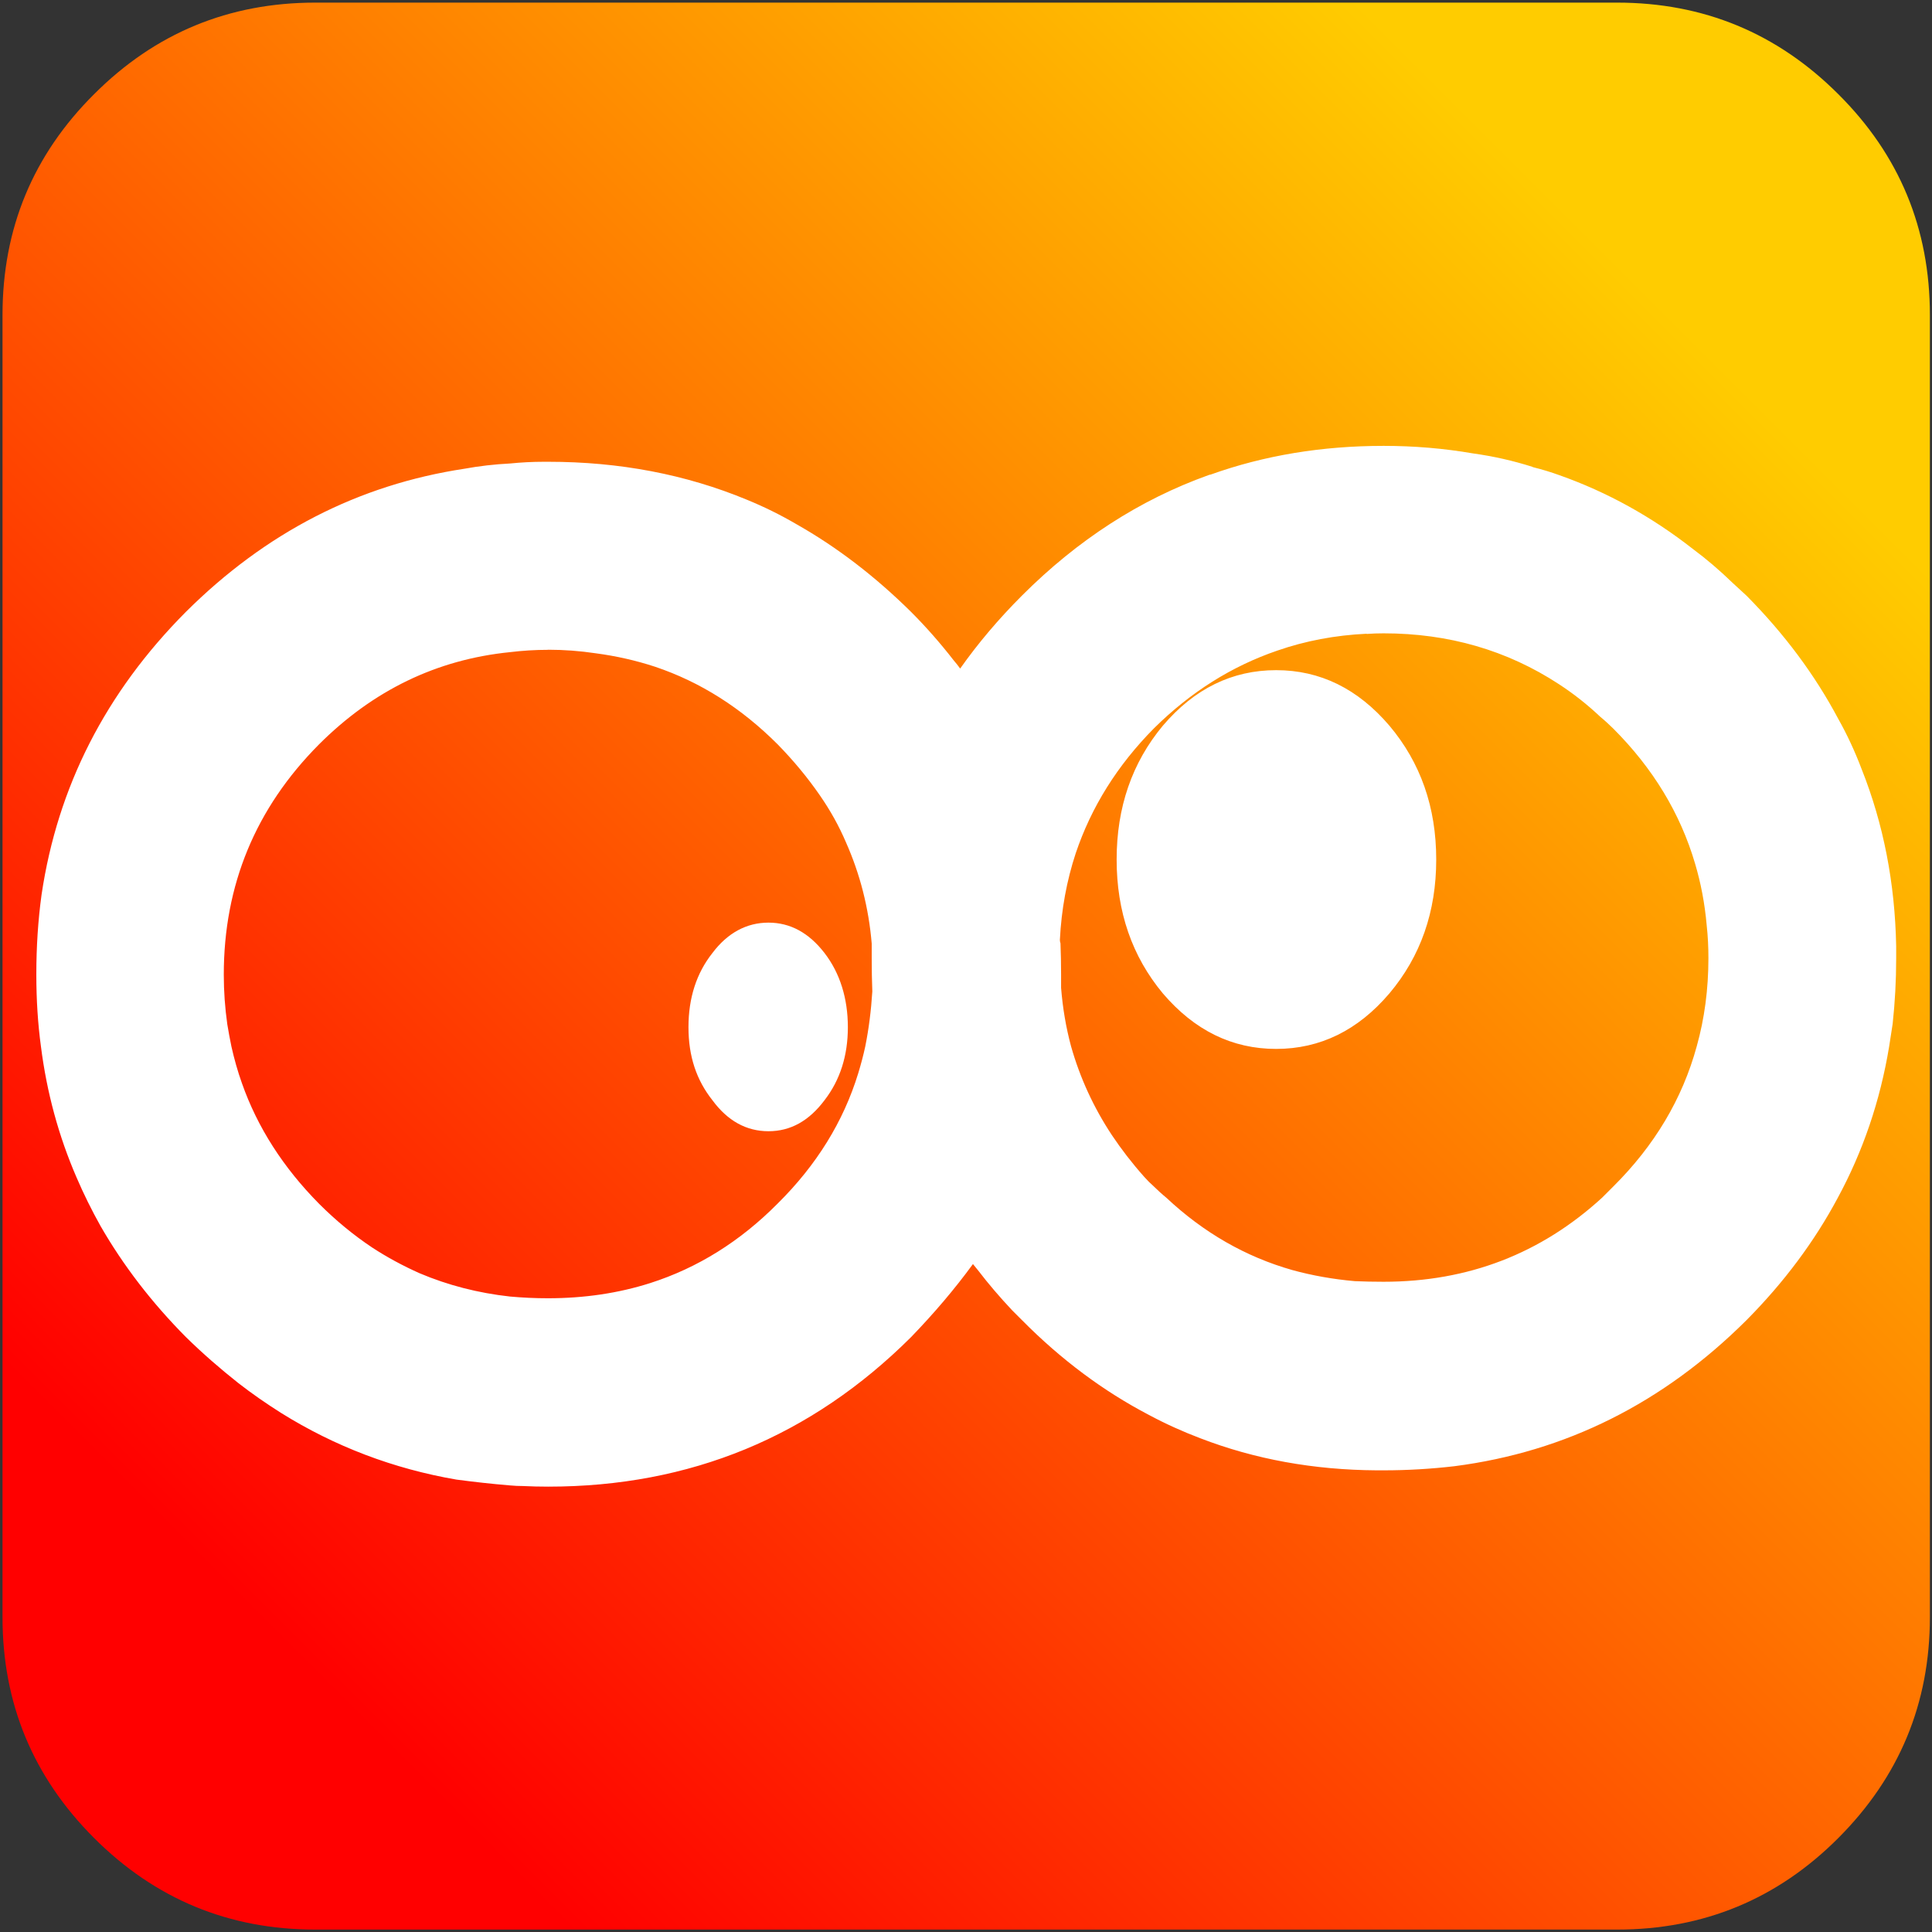
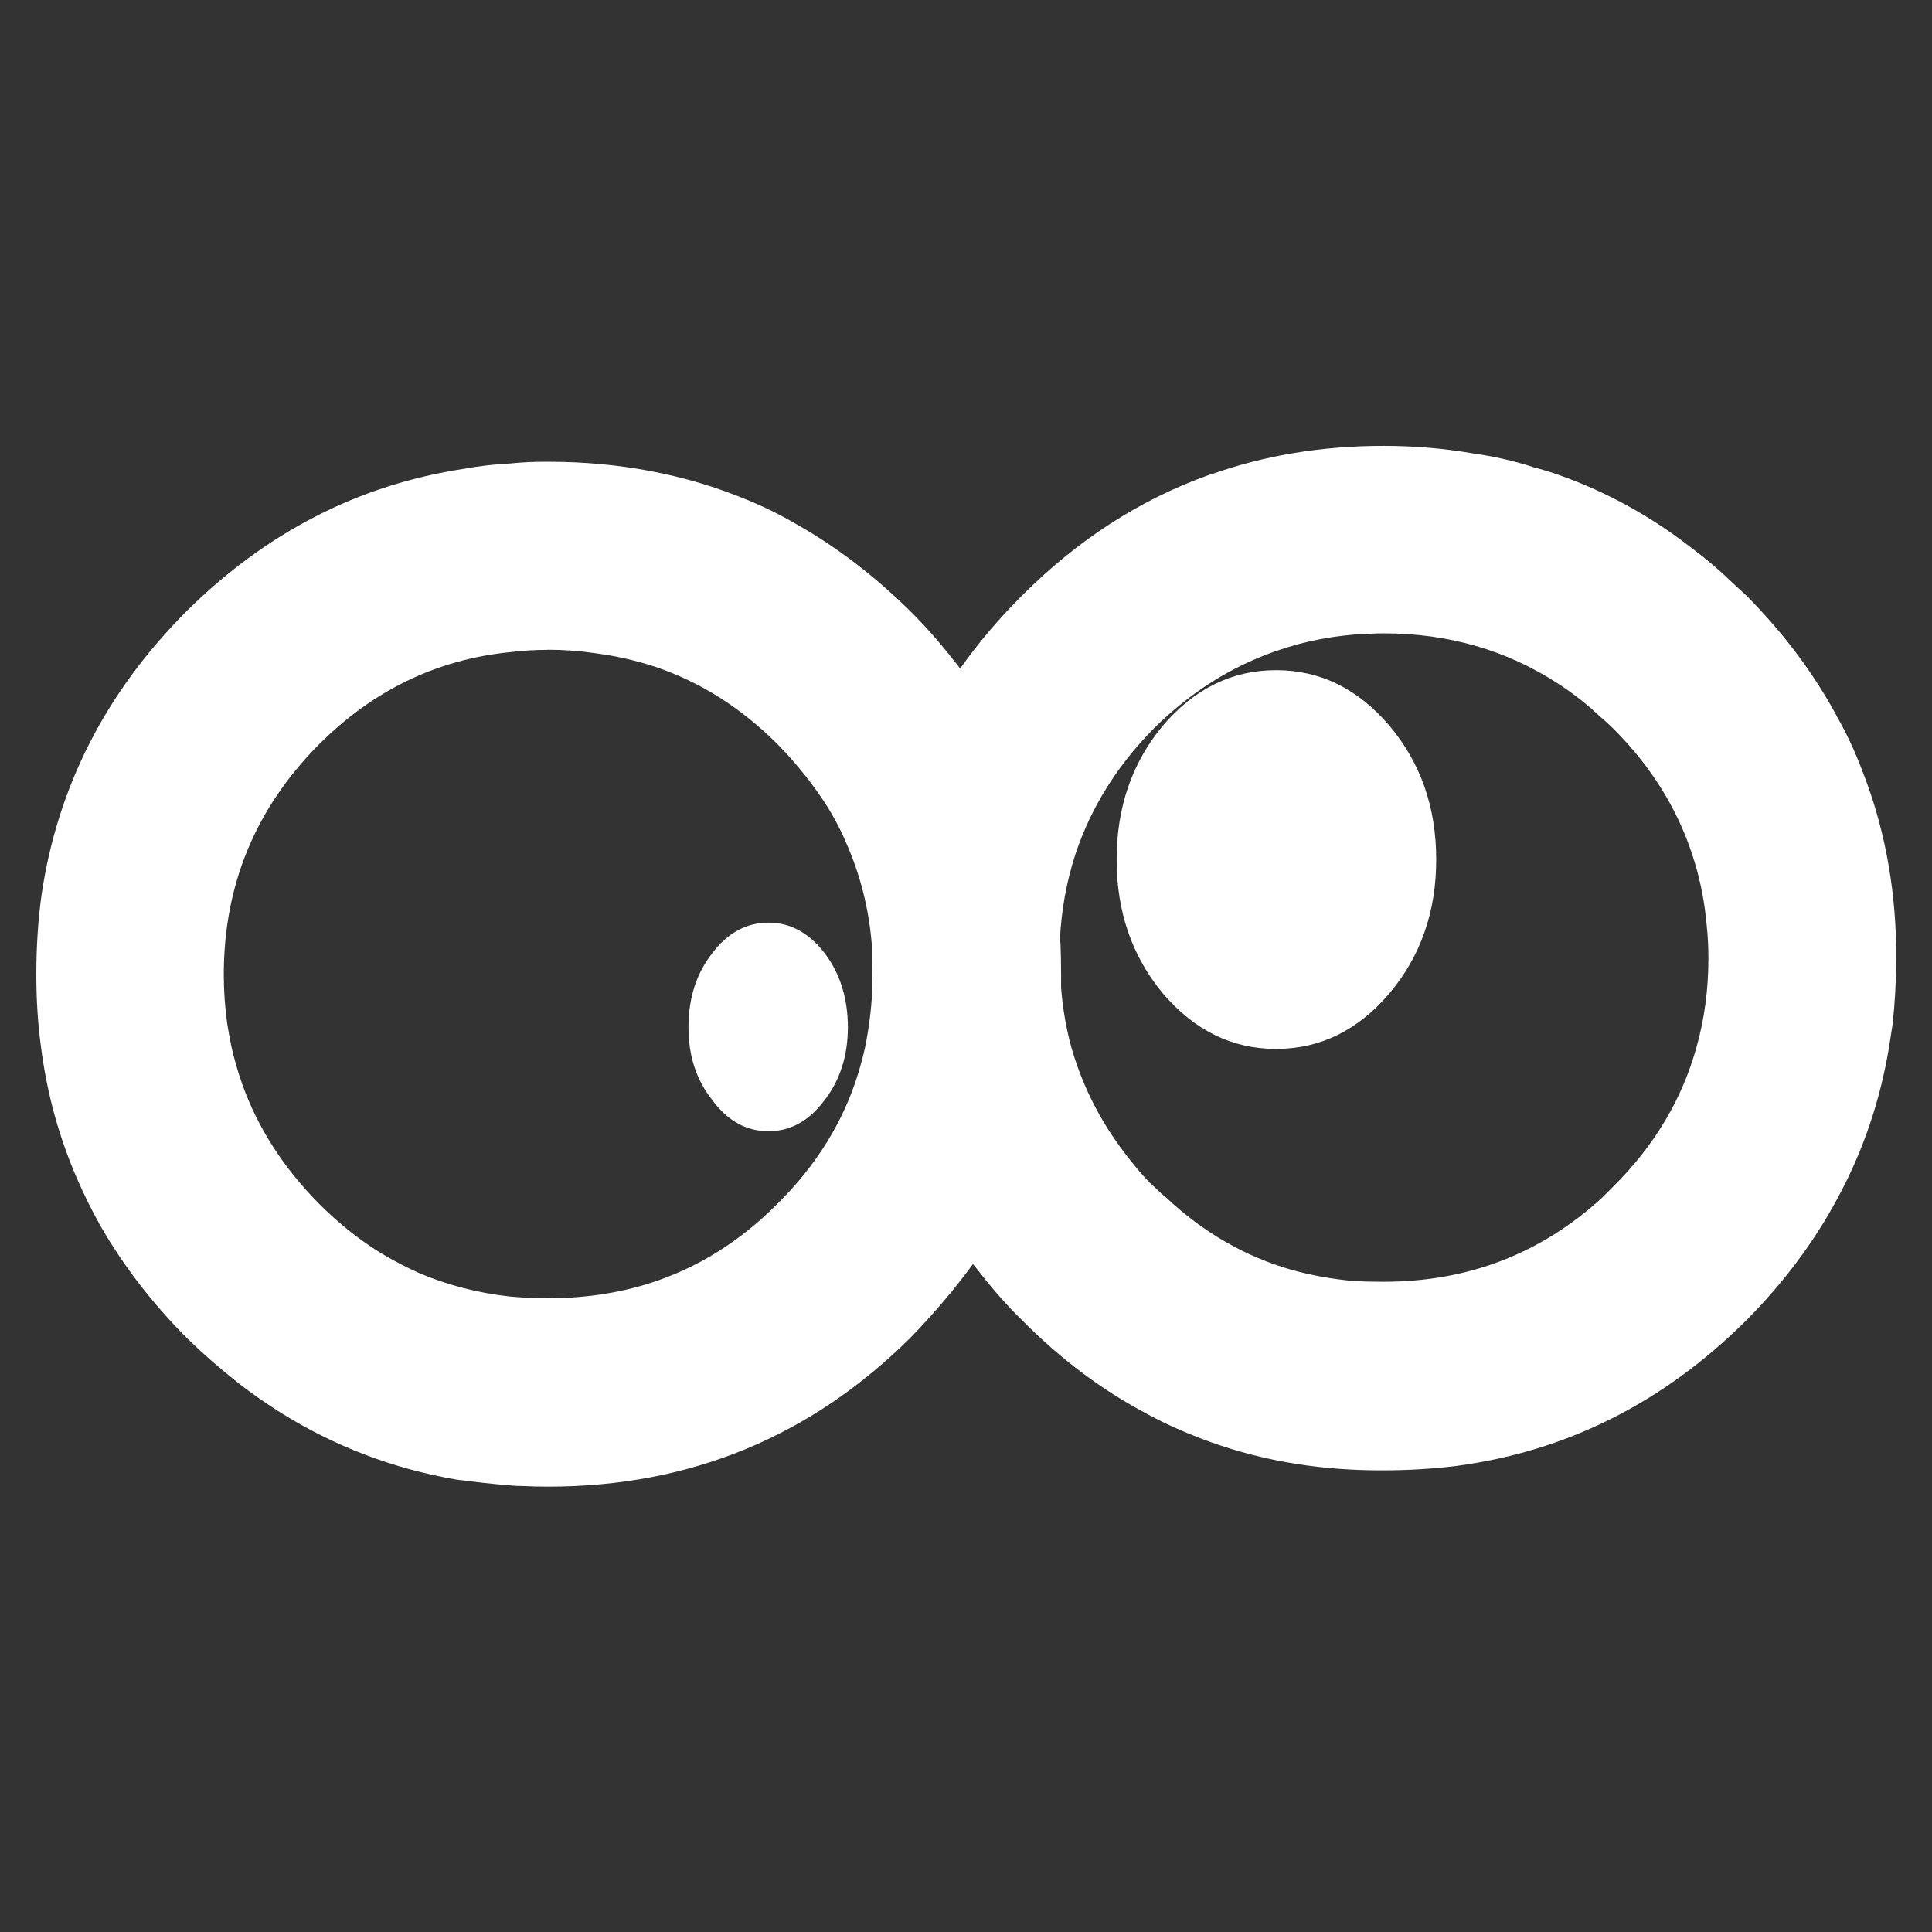
<svg xmlns="http://www.w3.org/2000/svg" id="Layer_1" version="1.1" viewBox="0 0 192 192">
  <rect x="0" y="0" width="192" height="192" fill="#333333" stroke="none" />
  <defs>
    <style>
      .st0 {
        fill: #fff;
      }

      .st1 {
        fill: url(#linear-gradient);
      }
    </style>
    <linearGradient id="linear-gradient" x1="282.03" y1="-361.58" x2="439.03" y2="-204.58" gradientTransform="translate(-214.91 -148.1) scale(.86 -.86)" gradientUnits="userSpaceOnUse">
      <stop offset="0" stop-color="red" />
      <stop offset="1" stop-color="#fc0" />
    </linearGradient>
  </defs>
  <g id="Layer0_0_FILL">
-     <path class="st1" d="M182.69,9.36c-6.07-6.07-13.4-9.1-21.99-9.1H31.34c-8.6,0-15.93,3.03-21.99,9.1C3.28,15.4.25,22.71.25,31.31v129.4c0,8.57,3.03,15.88,9.1,21.95,6.07,6.07,13.4,9.1,21.99,9.1h129.36c8.6,0,15.93-3.03,21.99-9.1s9.1-13.38,9.1-21.95V31.31c0-8.6-3.03-15.91-9.1-21.95Z" />
-   </g>
+     </g>
  <g id="Layer0_1_MEMBER_0_FILL">
    <path class="st0" d="M152.31,46.4c-1.94-.62-3.91-1.06-5.92-1.34-2.9-.5-5.86-.75-8.88-.75-6.15,0-11.88.95-17.19,2.85-.04,0-.12.02-.23.06-6.81,2.44-12.99,6.43-18.52,11.96-2.32,2.32-4.37,4.74-6.15,7.26-.19-.27-.41-.54-.64-.81-1.32-1.7-2.73-3.31-4.24-4.82-3.56-3.52-7.35-6.43-11.38-8.71-1.59-.93-3.23-1.74-4.94-2.44-6.08-2.52-12.66-3.77-19.74-3.77h-.41c-1.16,0-2.28.06-3.37.17-1.55.08-3.06.25-4.53.52-10.53,1.59-19.76,6.33-27.7,14.23-7.97,8.01-12.75,17.38-14.34,28.1-.35,2.55-.52,5.19-.52,7.9v.06c0,2.48.15,4.86.46,7.14.58,4.57,1.76,8.9,3.54,13.01.7,1.63,1.49,3.23,2.38,4.82,2.25,3.91,5.07,7.59,8.48,11.03,1.66,1.63,3.41,3.15,5.23,4.59,1.35,1.05,2.77,2.03,4.24,2.96,5.34,3.33,11.15,5.54,17.42,6.62,1.74.23,3.52.43,5.34.58.43.04.85.06,1.28.06.81.04,1.65.06,2.5.06,14.09,0,26.11-4.95,36.06-14.86,2.28-2.36,4.34-4.78,6.15-7.26.15.19.33.41.52.64,1.01,1.32,2.13,2.63,3.37,3.95.27.27.6.6.99.99,3.87,3.91,8.07,7.04,12.6,9.41,1.66.89,3.37,1.66,5.11,2.32,5.42,2.09,11.26,3.15,17.53,3.19h.7c2.36,0,4.7-.14,7.03-.41,11.07-1.43,20.75-6.27,29.03-14.52,3.72-3.75,6.74-7.8,9.06-12.14,2.52-4.65,4.22-9.66,5.11-15.04.12-.74.23-1.49.35-2.26.23-2.13.35-4.3.35-6.5v-1.22c-.12-6.27-1.26-12.14-3.43-17.59-.66-1.74-1.43-3.41-2.32-4.99-2.32-4.37-5.36-8.46-9.12-12.25-.46-.43-.93-.85-1.39-1.28-1.28-1.24-2.59-2.36-3.95-3.37-4.1-3.21-8.52-5.65-13.24-7.32-.85-.31-1.74-.58-2.67-.81M135.82,63c.54-.04,1.1-.06,1.68-.06,6.46,0,12.27,1.68,17.42,5.05,1.43.93,2.81,2.01,4.12,3.25.43.35.85.74,1.28,1.16,3.95,3.95,6.66,8.42,8.13,13.41.58,1.94.97,3.99,1.16,6.15.12,1.08.17,2.17.17,3.25,0,3.1-.39,6.02-1.16,8.77-1.43,5.23-4.2,9.87-8.3,13.94-.39.39-.75.75-1.1,1.1-6.08,5.57-13.32,8.36-21.72,8.36-1.01,0-1.95-.02-2.85-.06-2.17-.19-4.24-.56-6.21-1.1-4.65-1.32-8.83-3.72-12.54-7.2-.43-.35-.83-.72-1.22-1.1-.35-.31-.68-.64-.99-.99-1.2-1.35-2.26-2.73-3.19-4.12-1.82-2.75-3.17-5.69-4.06-8.83-.5-1.86-.83-3.79-.99-5.81v-1.34c0-1.05-.02-2.07-.06-3.08-.04-.12-.06-.23-.06-.35.15-3.02.68-5.88,1.57-8.59,1.55-4.61,4.14-8.75,7.78-12.43,3.64-3.6,7.72-6.17,12.25-7.72,2.79-.97,5.75-1.53,8.88-1.68M54.48,64.57c1.59,0,3.15.12,4.7.35,2.05.27,4.03.72,5.92,1.34,4.49,1.51,8.55,4.08,12.19,7.72,1.59,1.63,2.98,3.31,4.18,5.05,1.05,1.51,1.92,3.08,2.61,4.7,1.39,3.14,2.25,6.48,2.55,10.04v1.45c0,1.16.02,2.26.06,3.31-.12,1.9-.35,3.72-.7,5.46-.19.89-.43,1.78-.7,2.67-1.47,4.8-4.14,9.12-8.01,12.95-3.72,3.75-7.94,6.39-12.66,7.9-3.17,1.01-6.56,1.51-10.16,1.51-1.28,0-2.54-.06-3.77-.17-3.17-.35-6.17-1.12-9-2.32-1.66-.74-3.23-1.59-4.7-2.55-1.86-1.24-3.62-2.69-5.28-4.35-3.56-3.6-6.12-7.59-7.66-11.96-.43-1.2-.77-2.42-1.05-3.66-.15-.74-.29-1.47-.41-2.21-.23-1.63-.35-3.27-.35-4.94,0-8.9,3.15-16.53,9.46-22.88,5.38-5.38,11.71-8.44,18.99-9.17,1.24-.15,2.5-.23,3.77-.23M81.94,94.71c-1.55-2.01-3.41-3.02-5.57-3.02s-4.06,1.01-5.57,3.02c-1.59,2.01-2.38,4.47-2.38,7.37s.79,5.25,2.38,7.26c1.51,2.05,3.37,3.08,5.57,3.08s4.03-1.03,5.57-3.08c1.55-2.01,2.32-4.43,2.32-7.26s-.77-5.36-2.32-7.37M142.73,85.42c0-5.19-1.55-9.62-4.65-13.3-3.14-3.68-6.89-5.52-11.26-5.52-4.37,0-8.13,1.84-11.26,5.52-3.06,3.68-4.59,8.11-4.59,13.3s1.53,9.62,4.59,13.3c3.14,3.68,6.89,5.52,11.26,5.52s8.13-1.84,11.26-5.52c3.1-3.68,4.65-8.11,4.65-13.3Z" />
  </g>
</svg>